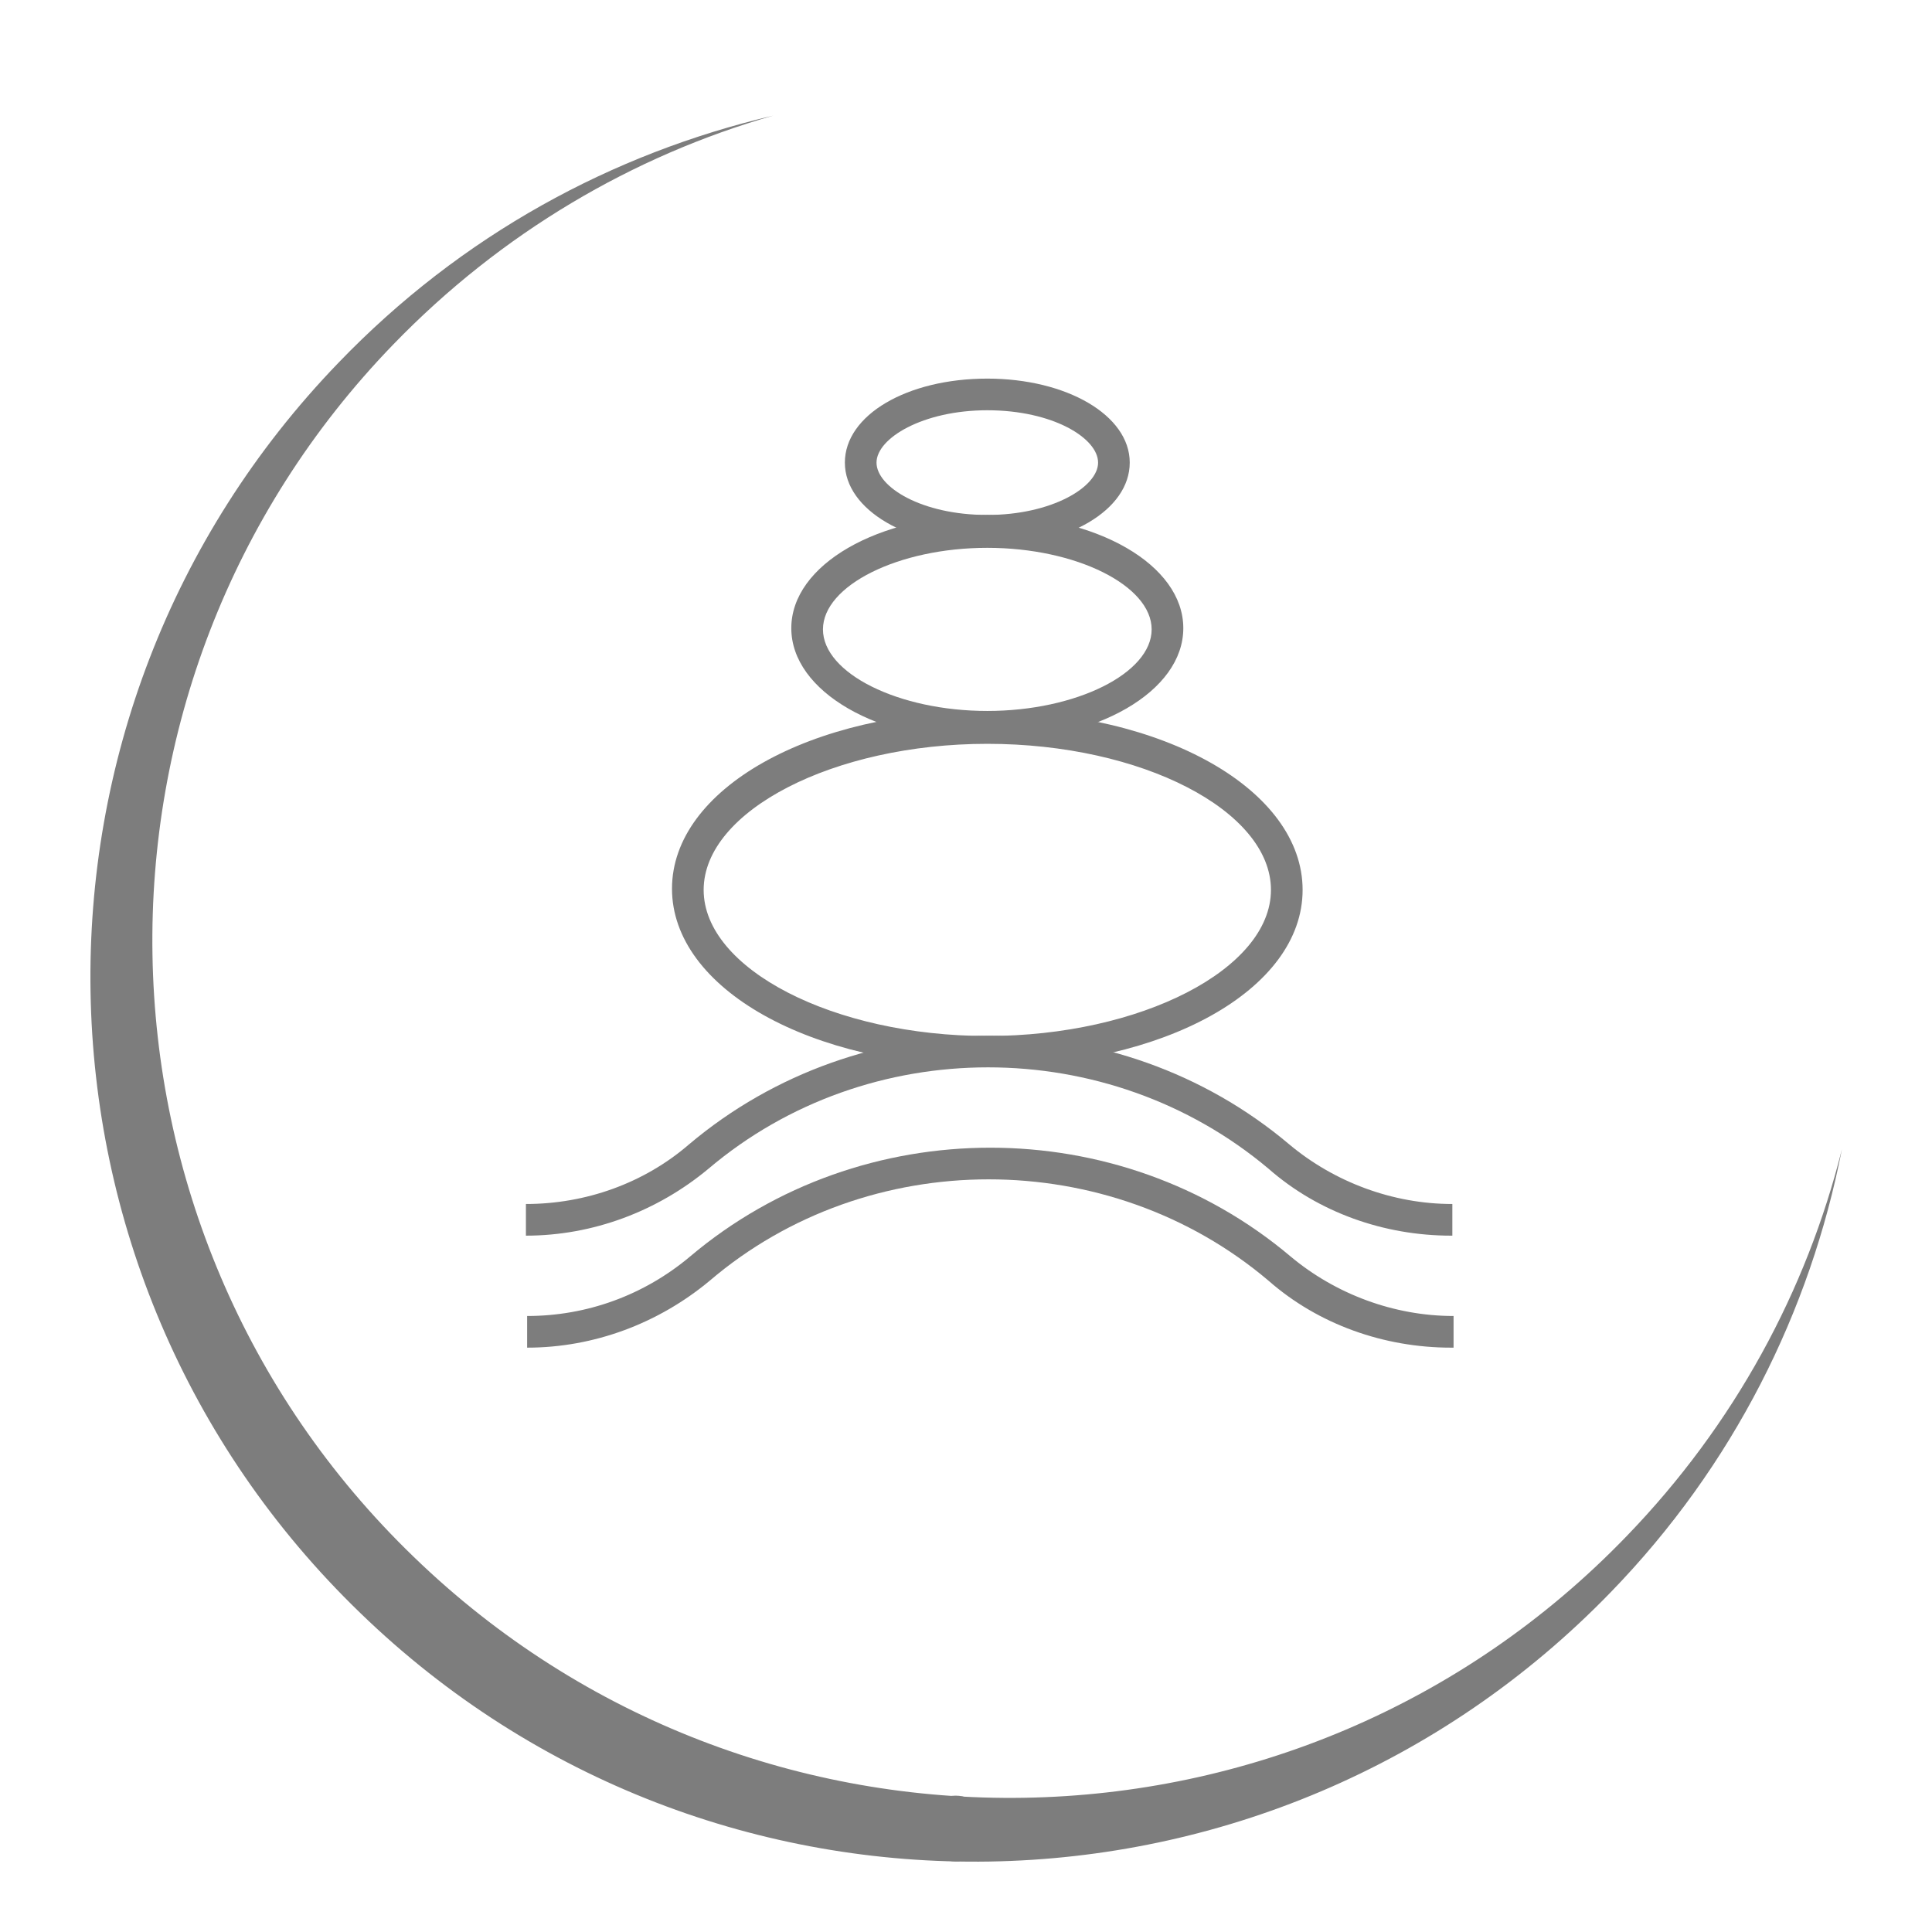
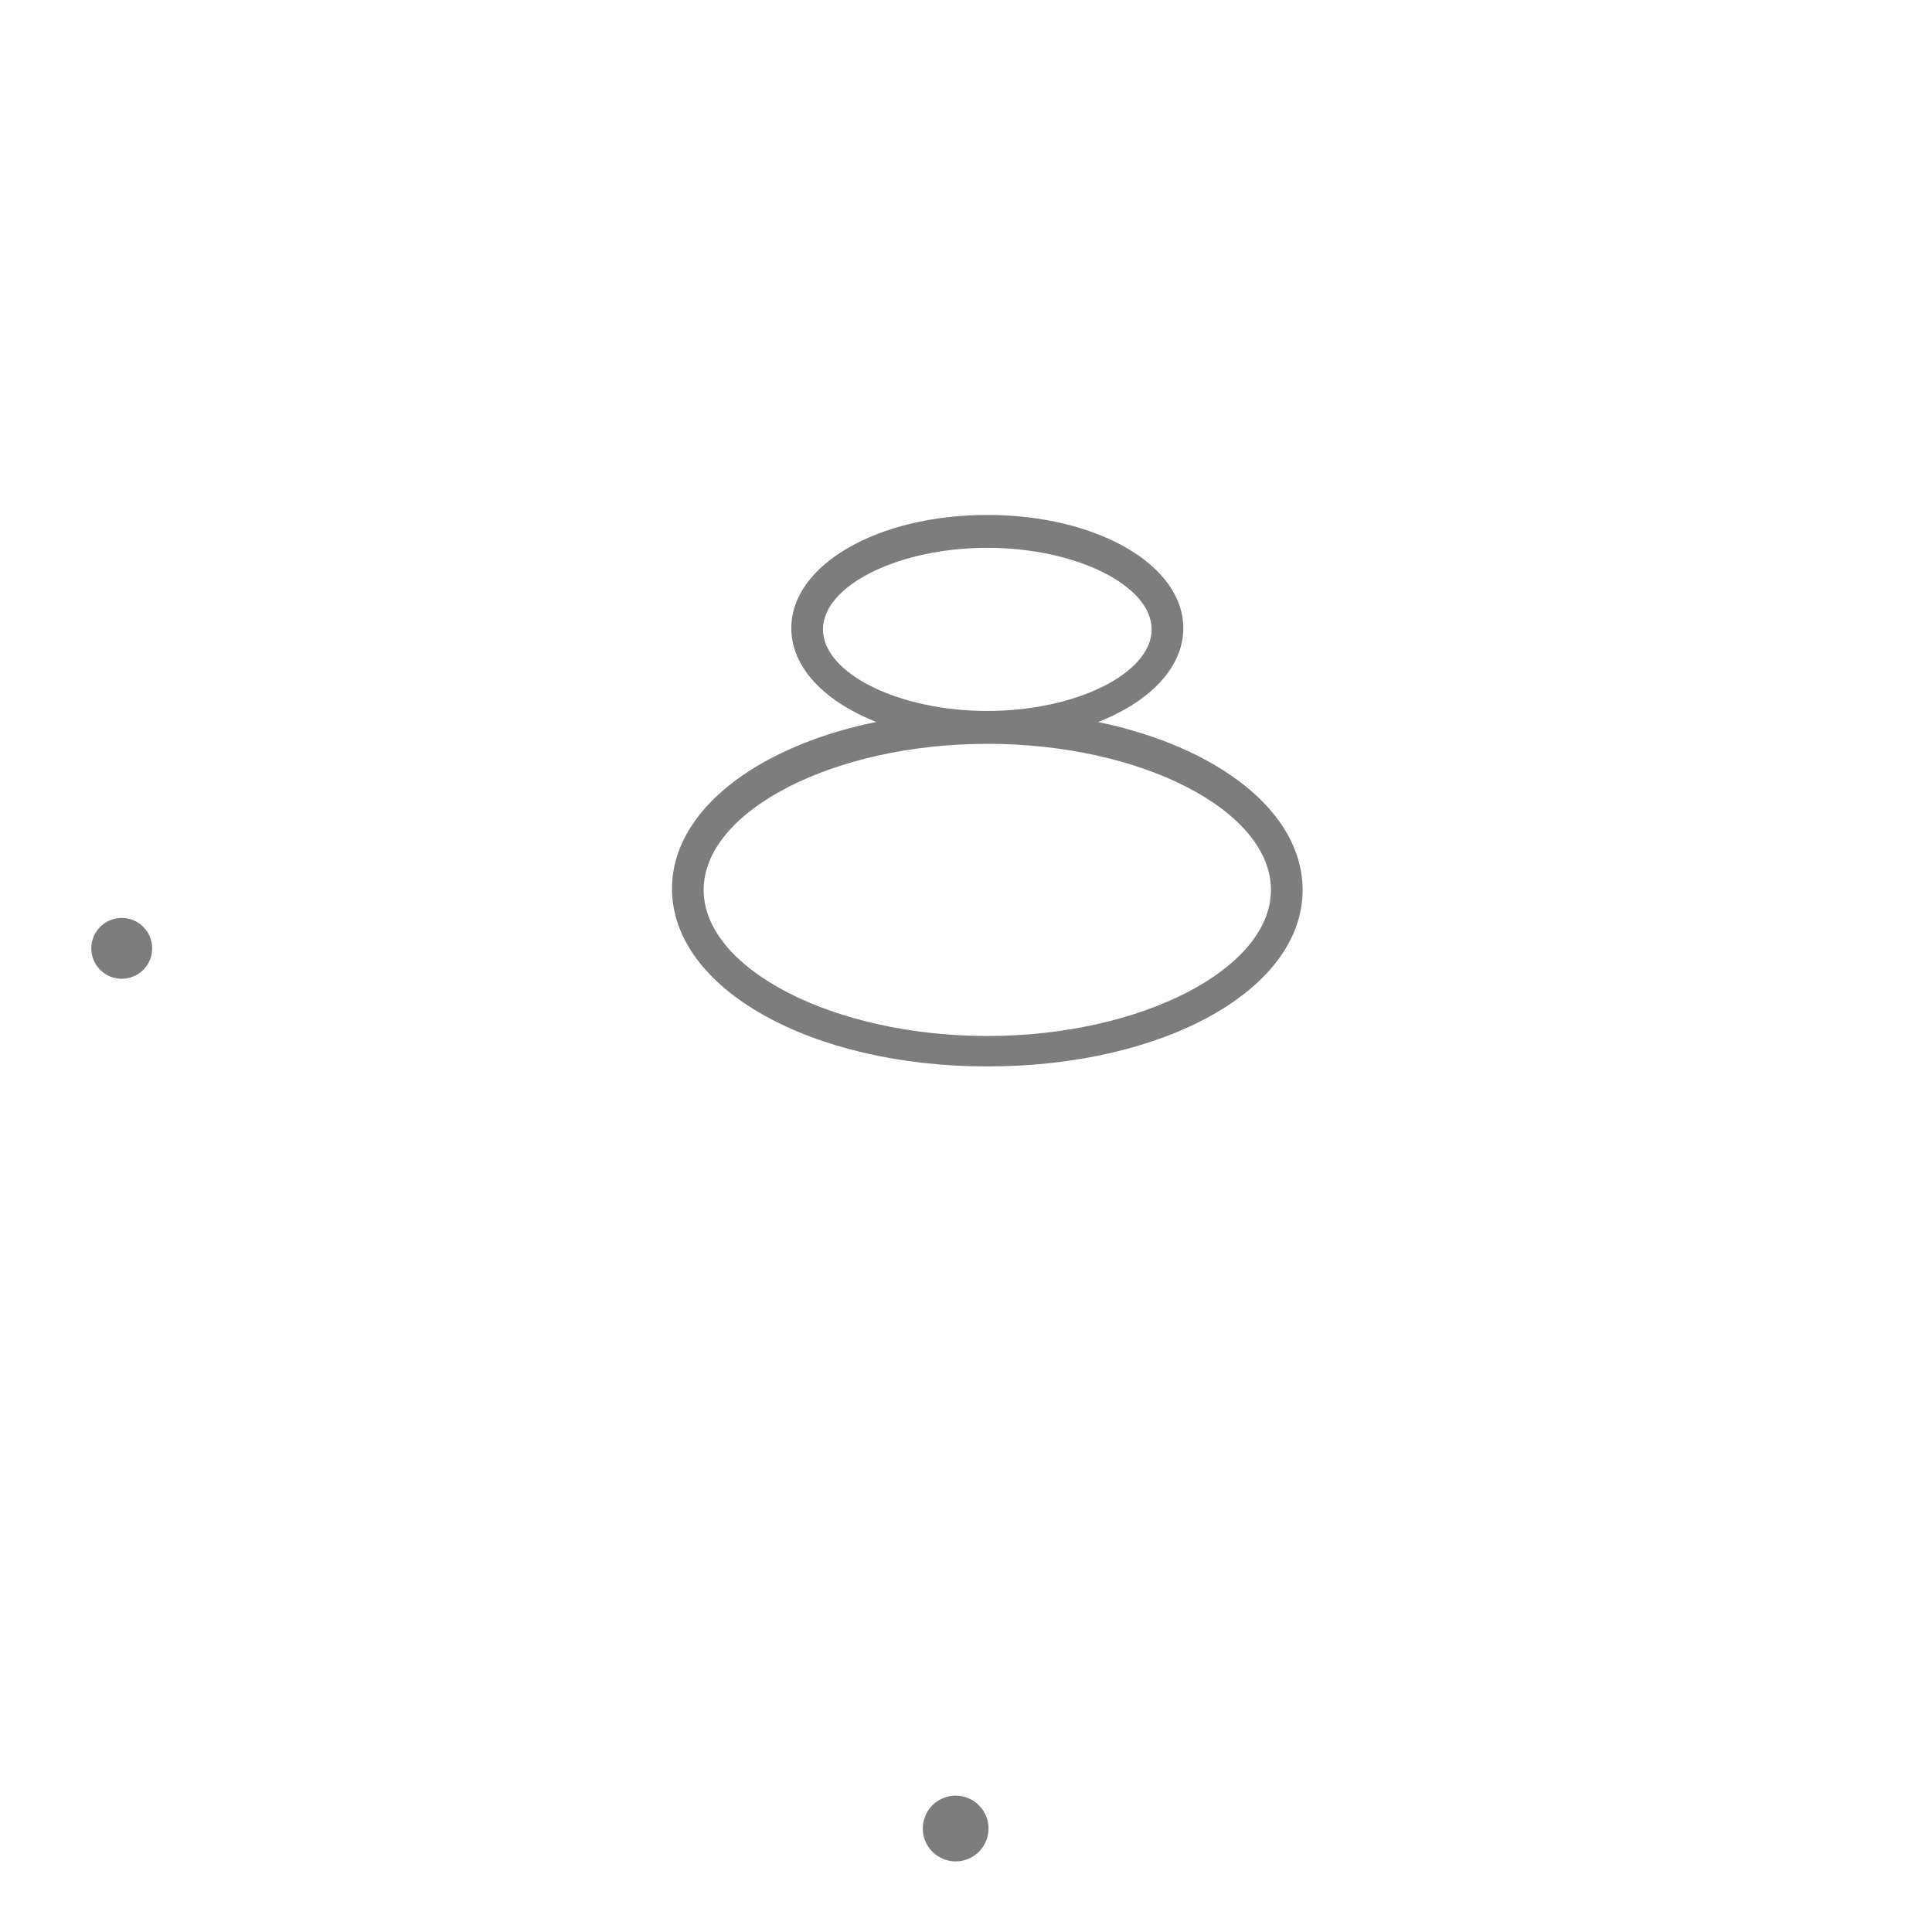
<svg xmlns="http://www.w3.org/2000/svg" xml:space="preserve" id="Capa_1" x="0" y="0" version="1.1" viewBox="0 0 158.7 158.7">
  <style>.st0{fill:#7d7d7d}</style>
-   <path d="M132.3 130.8c10.1-10.4 16.4-23.1 19-36.4-2.9 11.6-8.8 22.6-17.7 31.8-27 28-71.7 28.7-99.6 1.7-28-27-28.7-71.7-1.7-99.6C41.2 19.1 52 12.8 63.5 9.5c-13.2 3.1-25.6 9.8-35.7 20.3C0 58.6.7 104.6 29.6 132.5c28.8 27.9 74.8 27.1 102.7-1.7z" class="st0" />
  <circle cx="10" cy="77.9" r="2.5" class="st0" />
  <circle cx="78.5" cy="150.2" r="2.7" class="st0" />
  <path d="M81.1 87.6c-14.5 0-25.9-6.4-25.9-14.6s11.4-14.6 25.9-14.6S107 64.9 107 73.1 95.6 87.6 81.1 87.6zm0-26.5c-12.6 0-23.3 5.5-23.3 12s10.7 12 23.3 12c12.6 0 23.3-5.5 23.3-12s-10.6-12-23.3-12z" class="st0" />
  <path d="M81.1 60.9c-9 0-16.1-4.1-16.1-9.3s7.1-9.3 16.1-9.3c9 0 16.1 4.1 16.1 9.3s-7.1 9.3-16.1 9.3zm0-15.9c-7.3 0-13.5 3.1-13.5 6.7s6.2 6.7 13.5 6.7 13.5-3.1 13.5-6.7S88.4 45 81.1 45z" class="st0" />
-   <path d="M81.1 44.9c-6.5 0-11.7-3-11.7-6.9s5.1-6.9 11.7-6.9c6.5 0 11.7 3 11.7 6.9s-5.1 6.9-11.7 6.9zm0-11.2C75.8 33.7 72 36 72 38s3.7 4.3 9.1 4.3c5.3 0 9.1-2.3 9.1-4.3s-3.7-4.3-9.1-4.3zm38.1 67.8c-5.5 0-10.9-1.9-15-5.5-13.2-11.1-32.9-11.1-46 0-4.2 3.5-9.5 5.5-15 5.5v-2.6c4.9 0 9.7-1.7 13.4-4.9 14.1-11.9 35.2-11.9 49.3 0 3.7 3.1 8.5 4.9 13.4 4.9v2.6z" class="st0" />
-   <path d="M119.2 110.7c-5.5 0-10.9-1.9-15-5.5-13.1-11.1-32.9-11.1-45.9 0-4.2 3.5-9.5 5.5-15 5.5v-2.6c4.9 0 9.6-1.7 13.4-4.9 14.1-11.9 35.2-11.9 49.3 0 3.7 3.1 8.5 4.9 13.4 4.9v2.6z" class="st0" />
</svg>